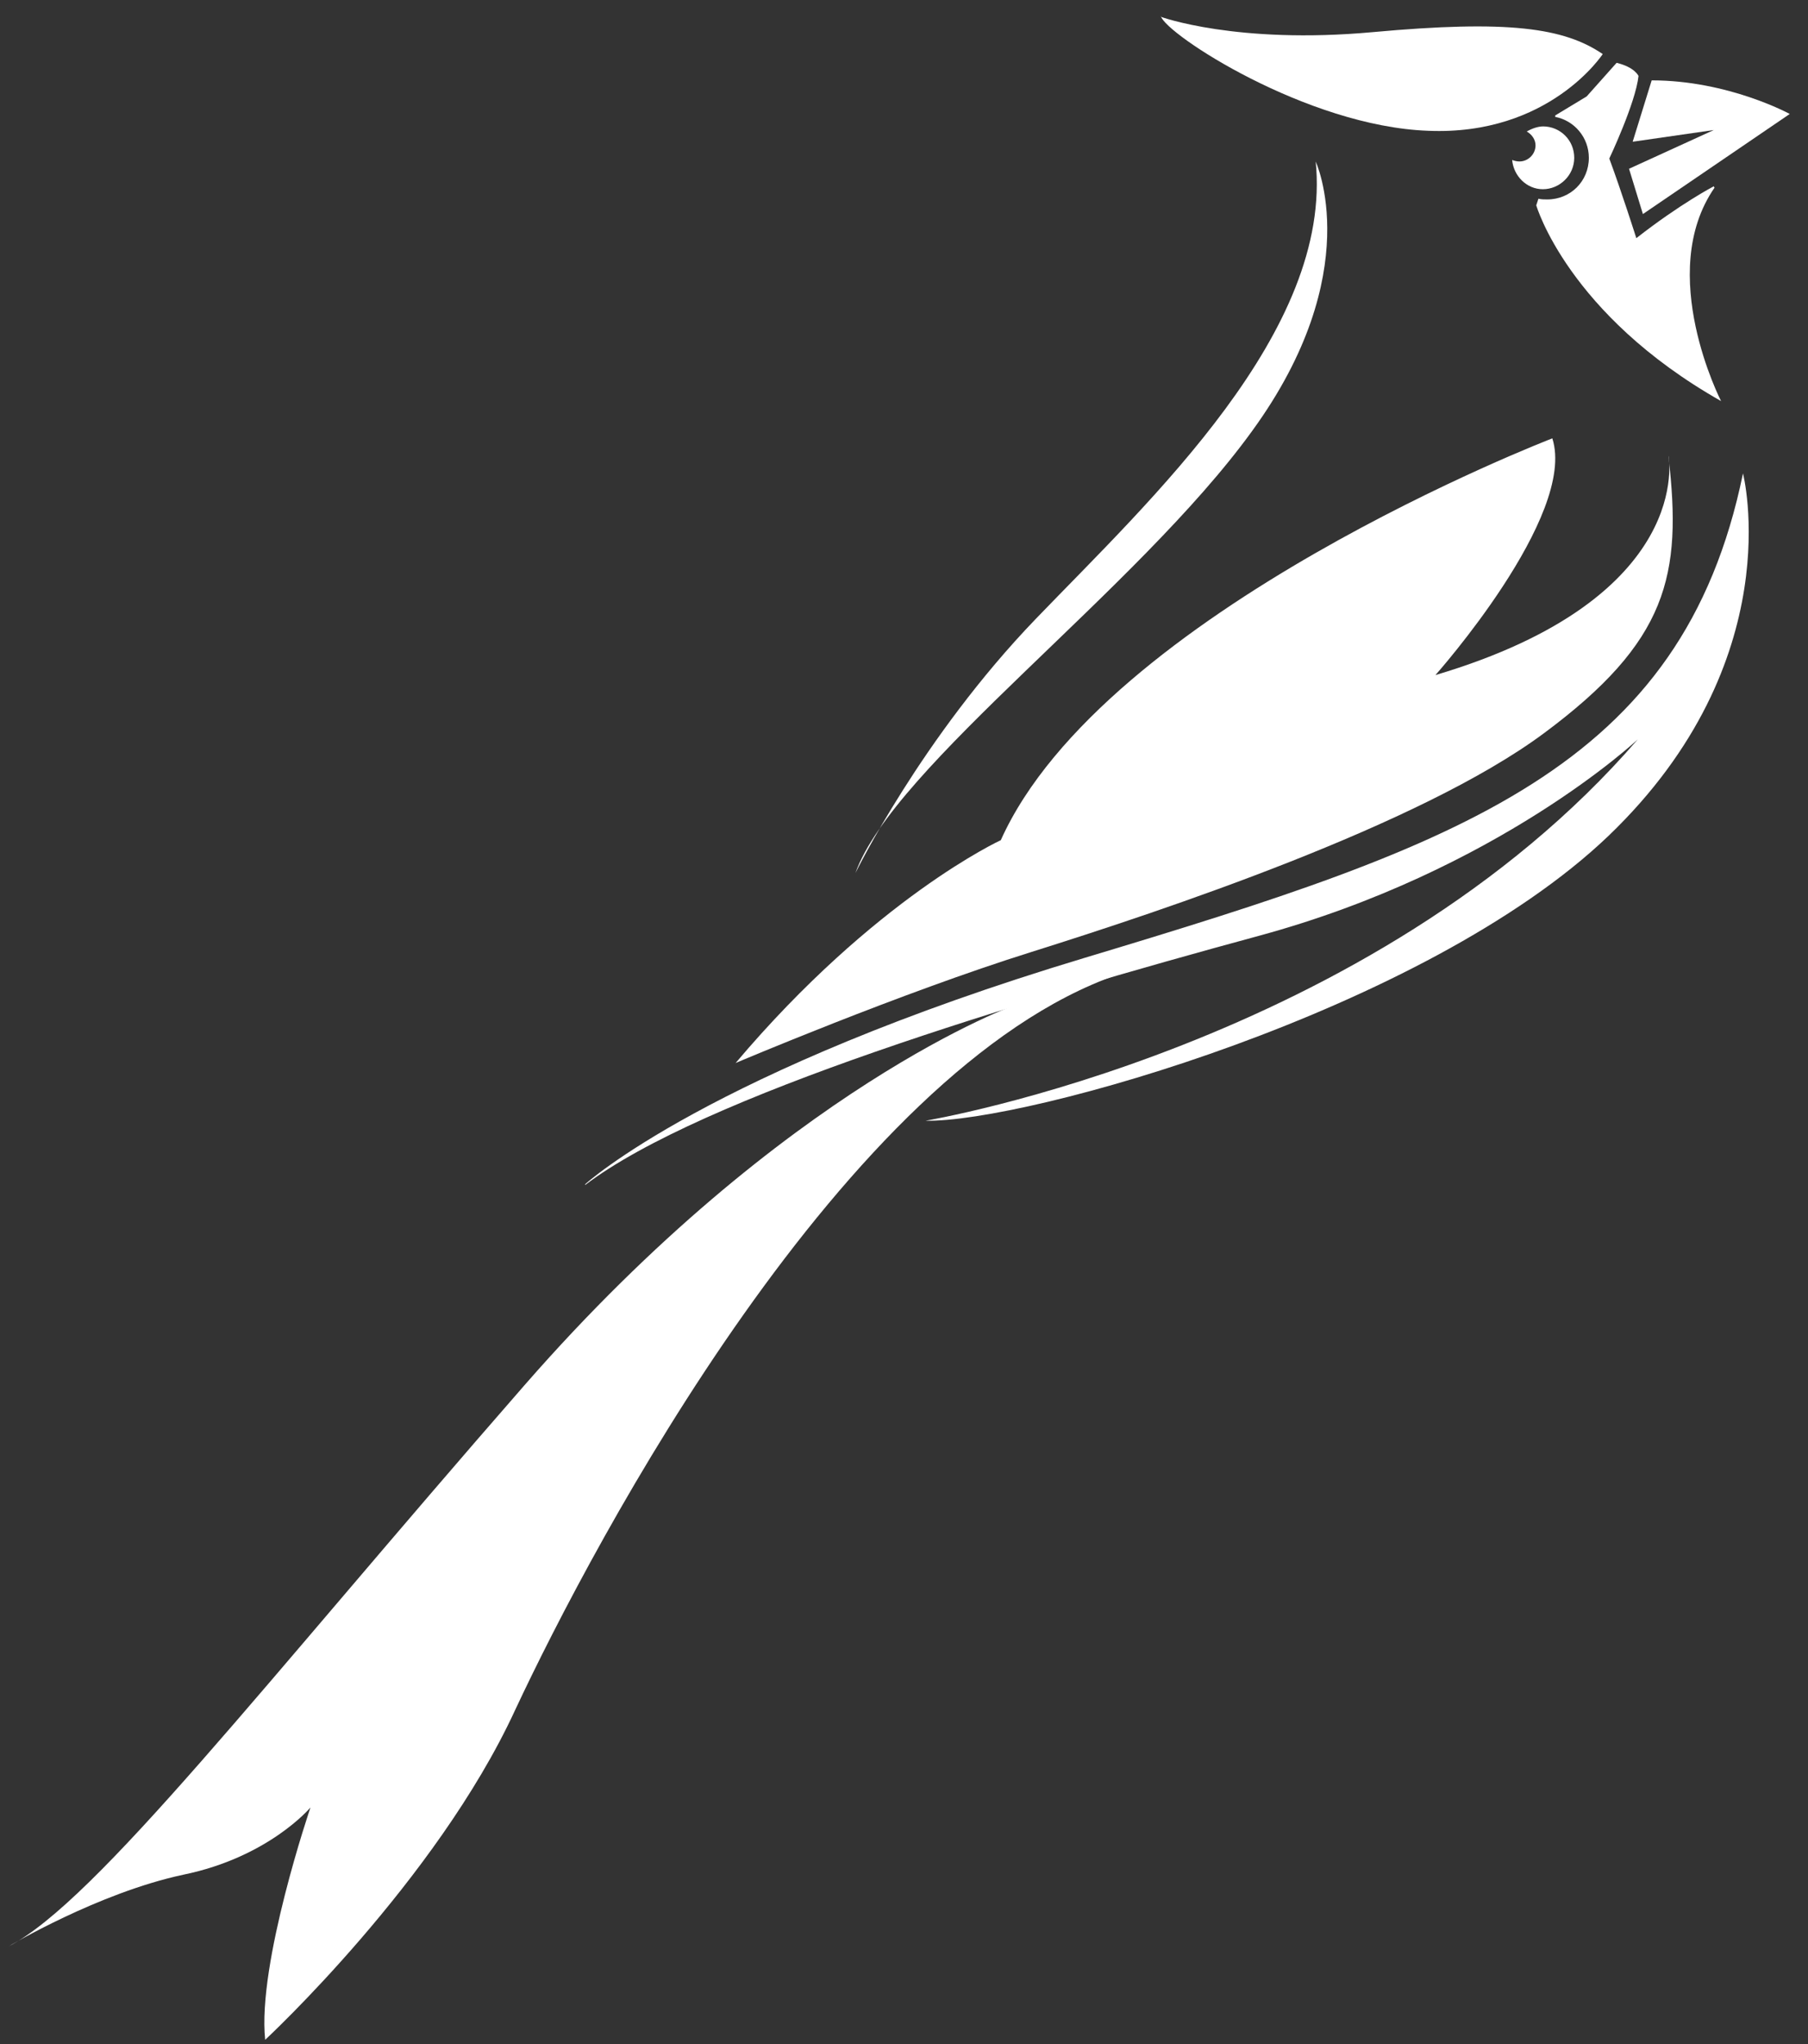
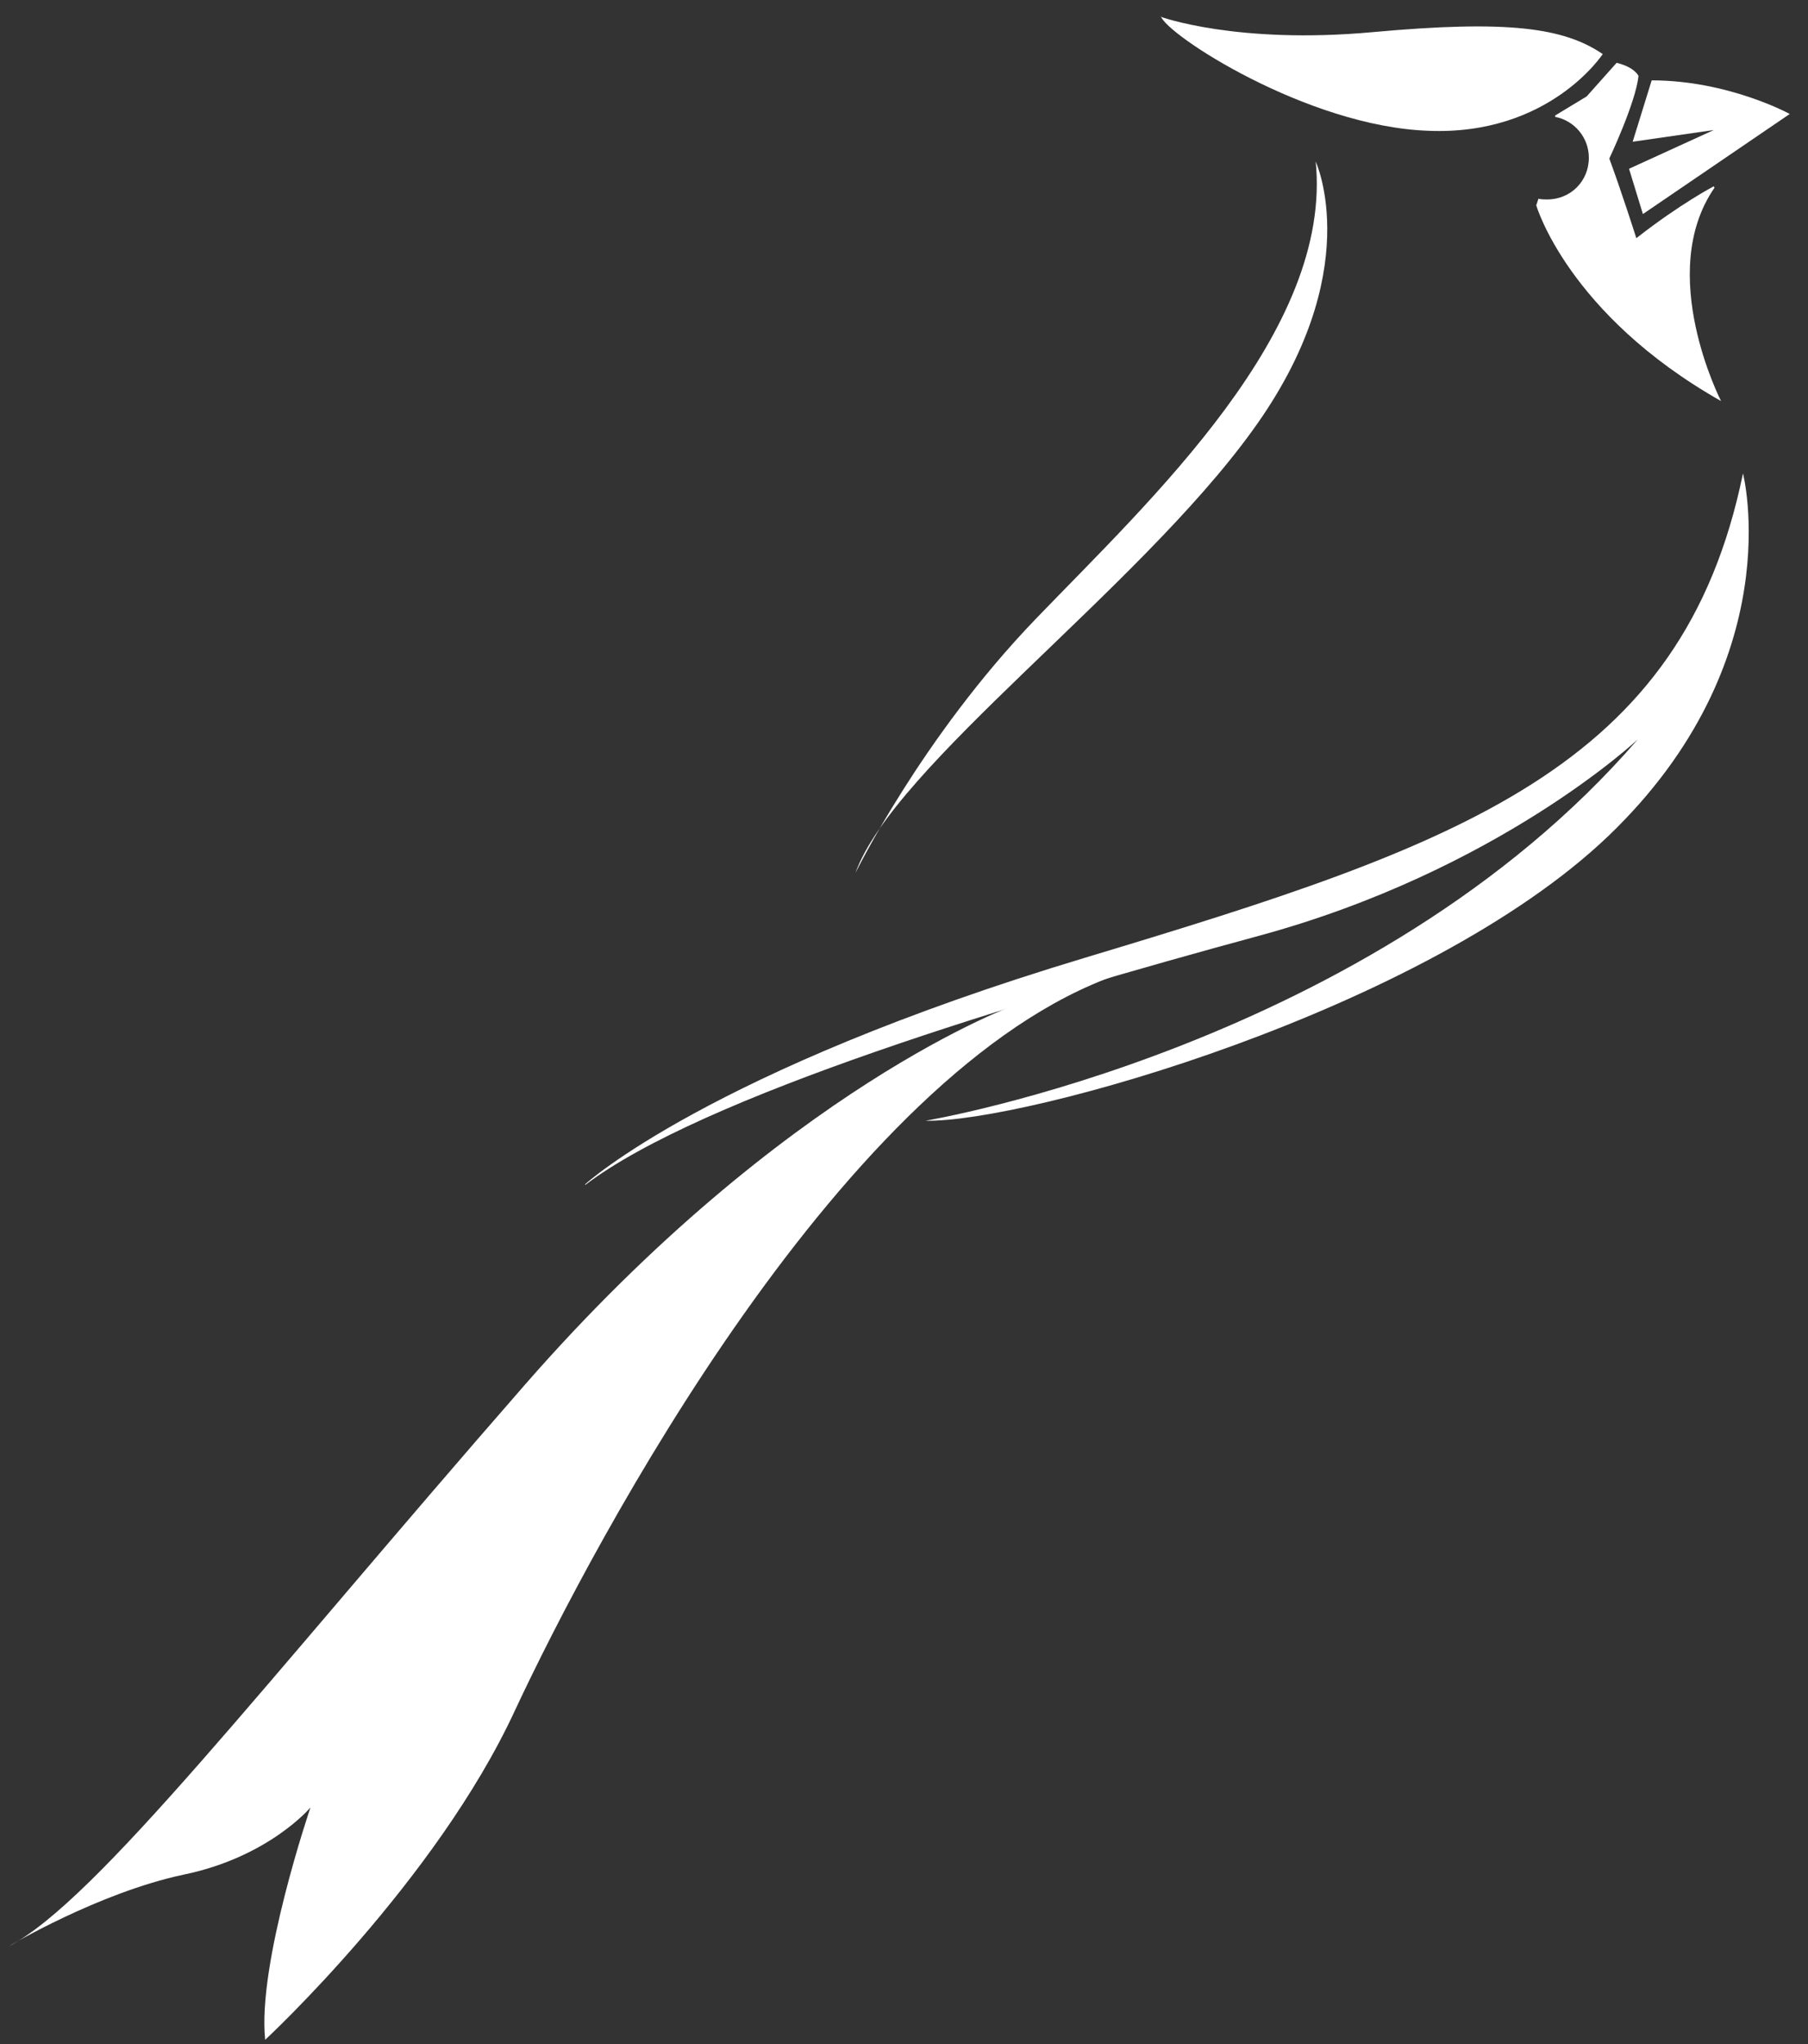
<svg xmlns="http://www.w3.org/2000/svg" xml:space="preserve" width="100%" height="100%" style="shape-rendering:geometricPrecision; text-rendering:geometricPrecision; image-rendering:optimizeQuality; fill-rule:evenodd; clip-rule:evenodd" viewBox="0 0 2.475 2.798">
  <rect x="0" y="0" width="2.475" height="2.798" fill="#333333" stroke="none" />
  <defs>
    <style type="text/css">
   
    .fil1 {fill:none}
    .fil0 {fill:white}
   
  </style>
  </defs>
  <g id="Layer_x0020_1">
    <g id="_171477288">
      <path id="_171478704" class="fil0" d="M1.589 0.023c0,0 0.104,0.038 0.29,0.021 0.186,-0.017 0.262,-0.006 0.315,0.03 0,0 -0.073,0.112 -0.239,0.105 -0.166,-0.006 -0.359,-0.132 -0.366,-0.157z" />
      <path id="_171478608" class="fil0" d="M2.261 0.11l-0.026 0.084 0.111 -0.016 -0.116 0.053 0.019 0.062 0.201 -0.137c8.26772e-005,0 -0.084,-0.046 -0.189,-0.046z" />
-       <path id="_171478776" class="fil0" d="M2.284 0.624c0,0 0.038,0.194 -0.319,0.3 0,0 0.194,-0.218 0.16,-0.324 0,0 -0.614,0.236 -0.755,0.55 0,0 -0.172,0.079 -0.363,0.305 0,0 0.226,-0.096 0.405,-0.152 0.178,-0.056 0.531,-0.173 0.701,-0.299 0.17,-0.126 0.19,-0.216 0.171,-0.379z" />
      <path id="_171478296" class="fil0" d="M1.391 1.375c0,0 -0.315,0.111 -0.673,0.521 -0.358,0.41 -0.586,0.706 -0.706,0.768 0,0 0.122,-0.073 0.239,-0.098 0.117,-0.024 0.174,-0.092 0.174,-0.092 0,0 -0.073,0.214 -0.062,0.318 0,0 0.234,-0.217 0.342,-0.451 0.109,-0.233 0.451,-0.877 0.825,-1.007l-0.138 0.041z" />
      <path id="_171477312" class="fil0" d="M1.801 0.221c0,0 0.071,0.152 -0.087,0.369 -0.157,0.217 -0.491,0.459 -0.543,0.605 0,0 0.09,-0.185 0.247,-0.348 0.157,-0.163 0.407,-0.394 0.383,-0.627z" />
      <path id="_171477960" class="fil0" d="M0.801 1.621c0,0 0.169,-0.155 0.684,-0.31 0.515,-0.155 0.818,-0.259 0.901,-0.663 0,0 0.066,0.256 -0.184,0.496 -0.251,0.24 -0.8,0.393 -0.935,0.39 0,0 0.612,-0.102 0.975,-0.522 0,0 -0.191,0.18 -0.519,0.269 -0.328,0.089 -0.763,0.22 -0.922,0.341z" />
-       <path id="_171477792" class="fil0" d="M2.113 0.173c-0.008,0 -0.016,0.003 -0.023,0.007 0.007,0.004 0.012,0.011 0.012,0.019 0,0.012 -0.01,0.022 -0.022,0.022 -0.004,0 -0.007,-0.001 -0.01,-0.002 0.002,0.022 0.02,0.04 0.042,0.04 0.023,0 0.043,-0.019 0.043,-0.043 0,-0.024 -0.019,-0.043 -0.043,-0.043z" />
      <path id="_171477672" class="fil0" d="M2.346 0.255c0,0 -0.046,0.024 -0.106,0.071 0,0 -0.02,-0.063 -0.037,-0.109 0,0 0.036,-0.076 0.04,-0.113 0,0 -0.005,-0.012 -0.03,-0.018l-0.041 0.046 -0.043 0.026 -0 0.002c0.026,0.005 0.046,0.028 0.046,0.056 0,0.032 -0.025,0.057 -0.057,0.057 -0.004,0 -0.008,-0 -0.012,-0.001l-0.003 0.009c0,0 0.043,0.149 0.253,0.268 3.93701e-006,-8.26772e-005 -0.09,-0.175 -0.009,-0.292z" />
    </g>
-     <rect class="fil1" width="2.475" height="2.798" />
  </g>
</svg>